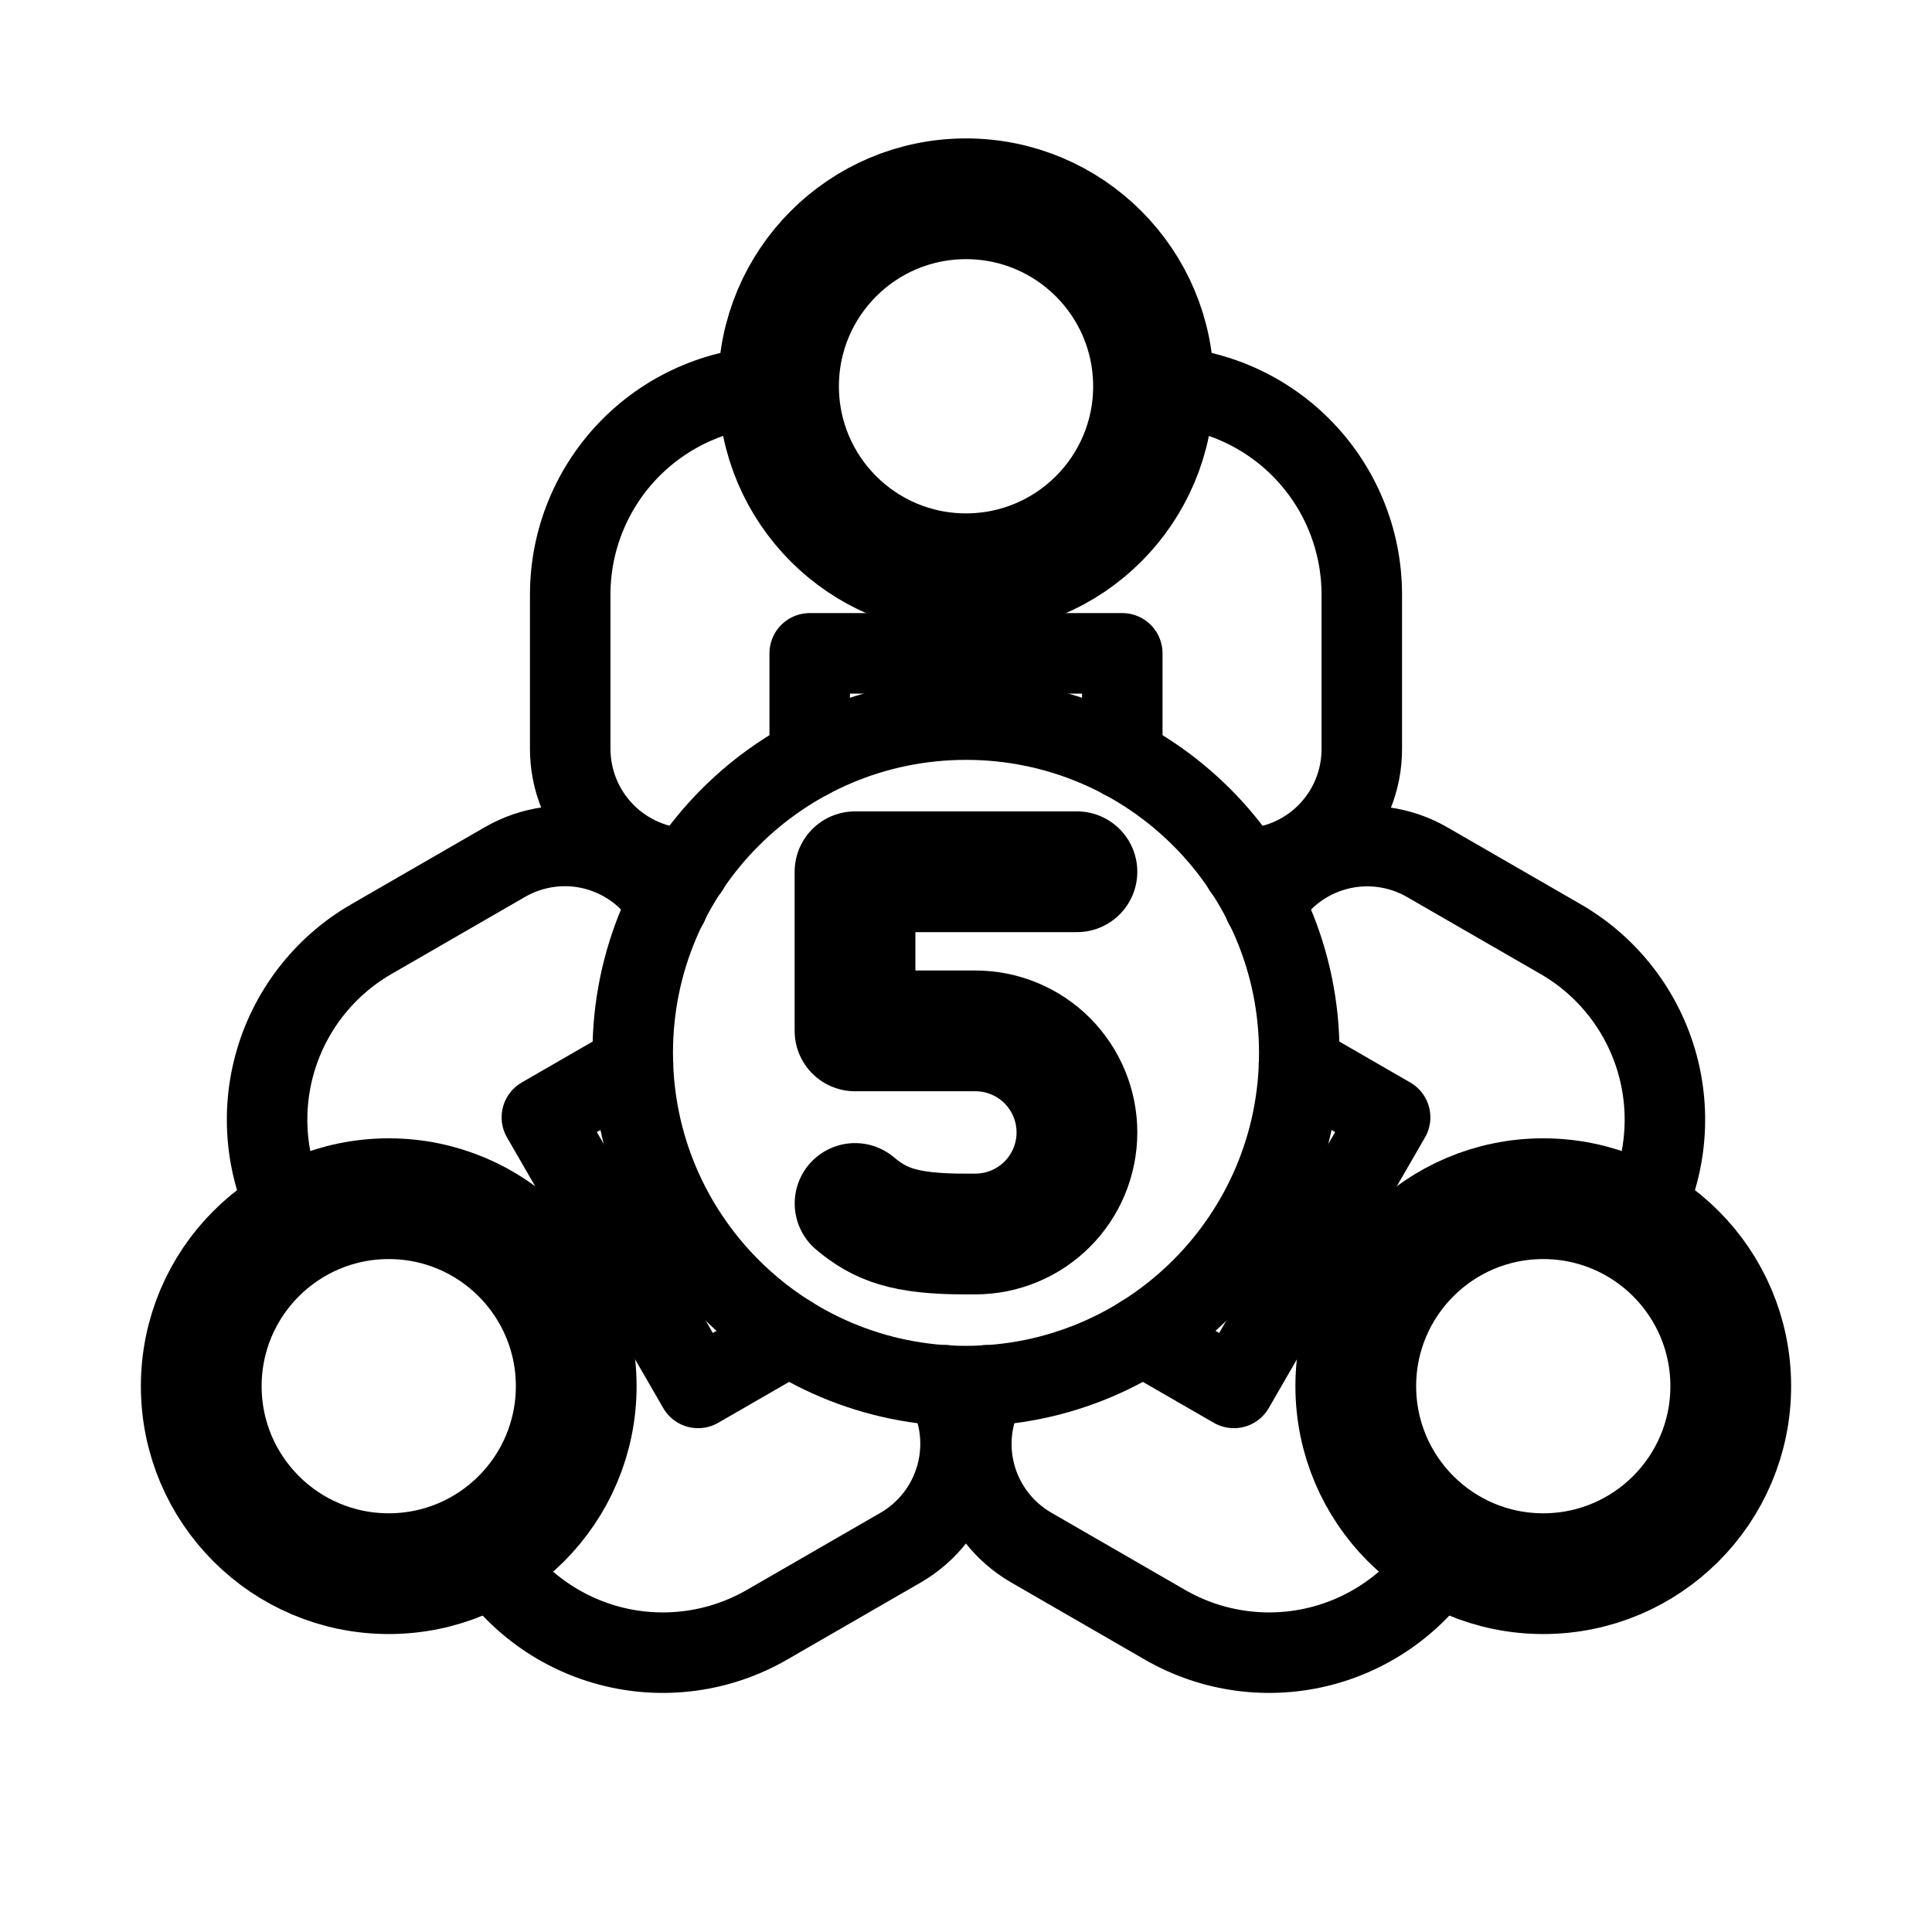
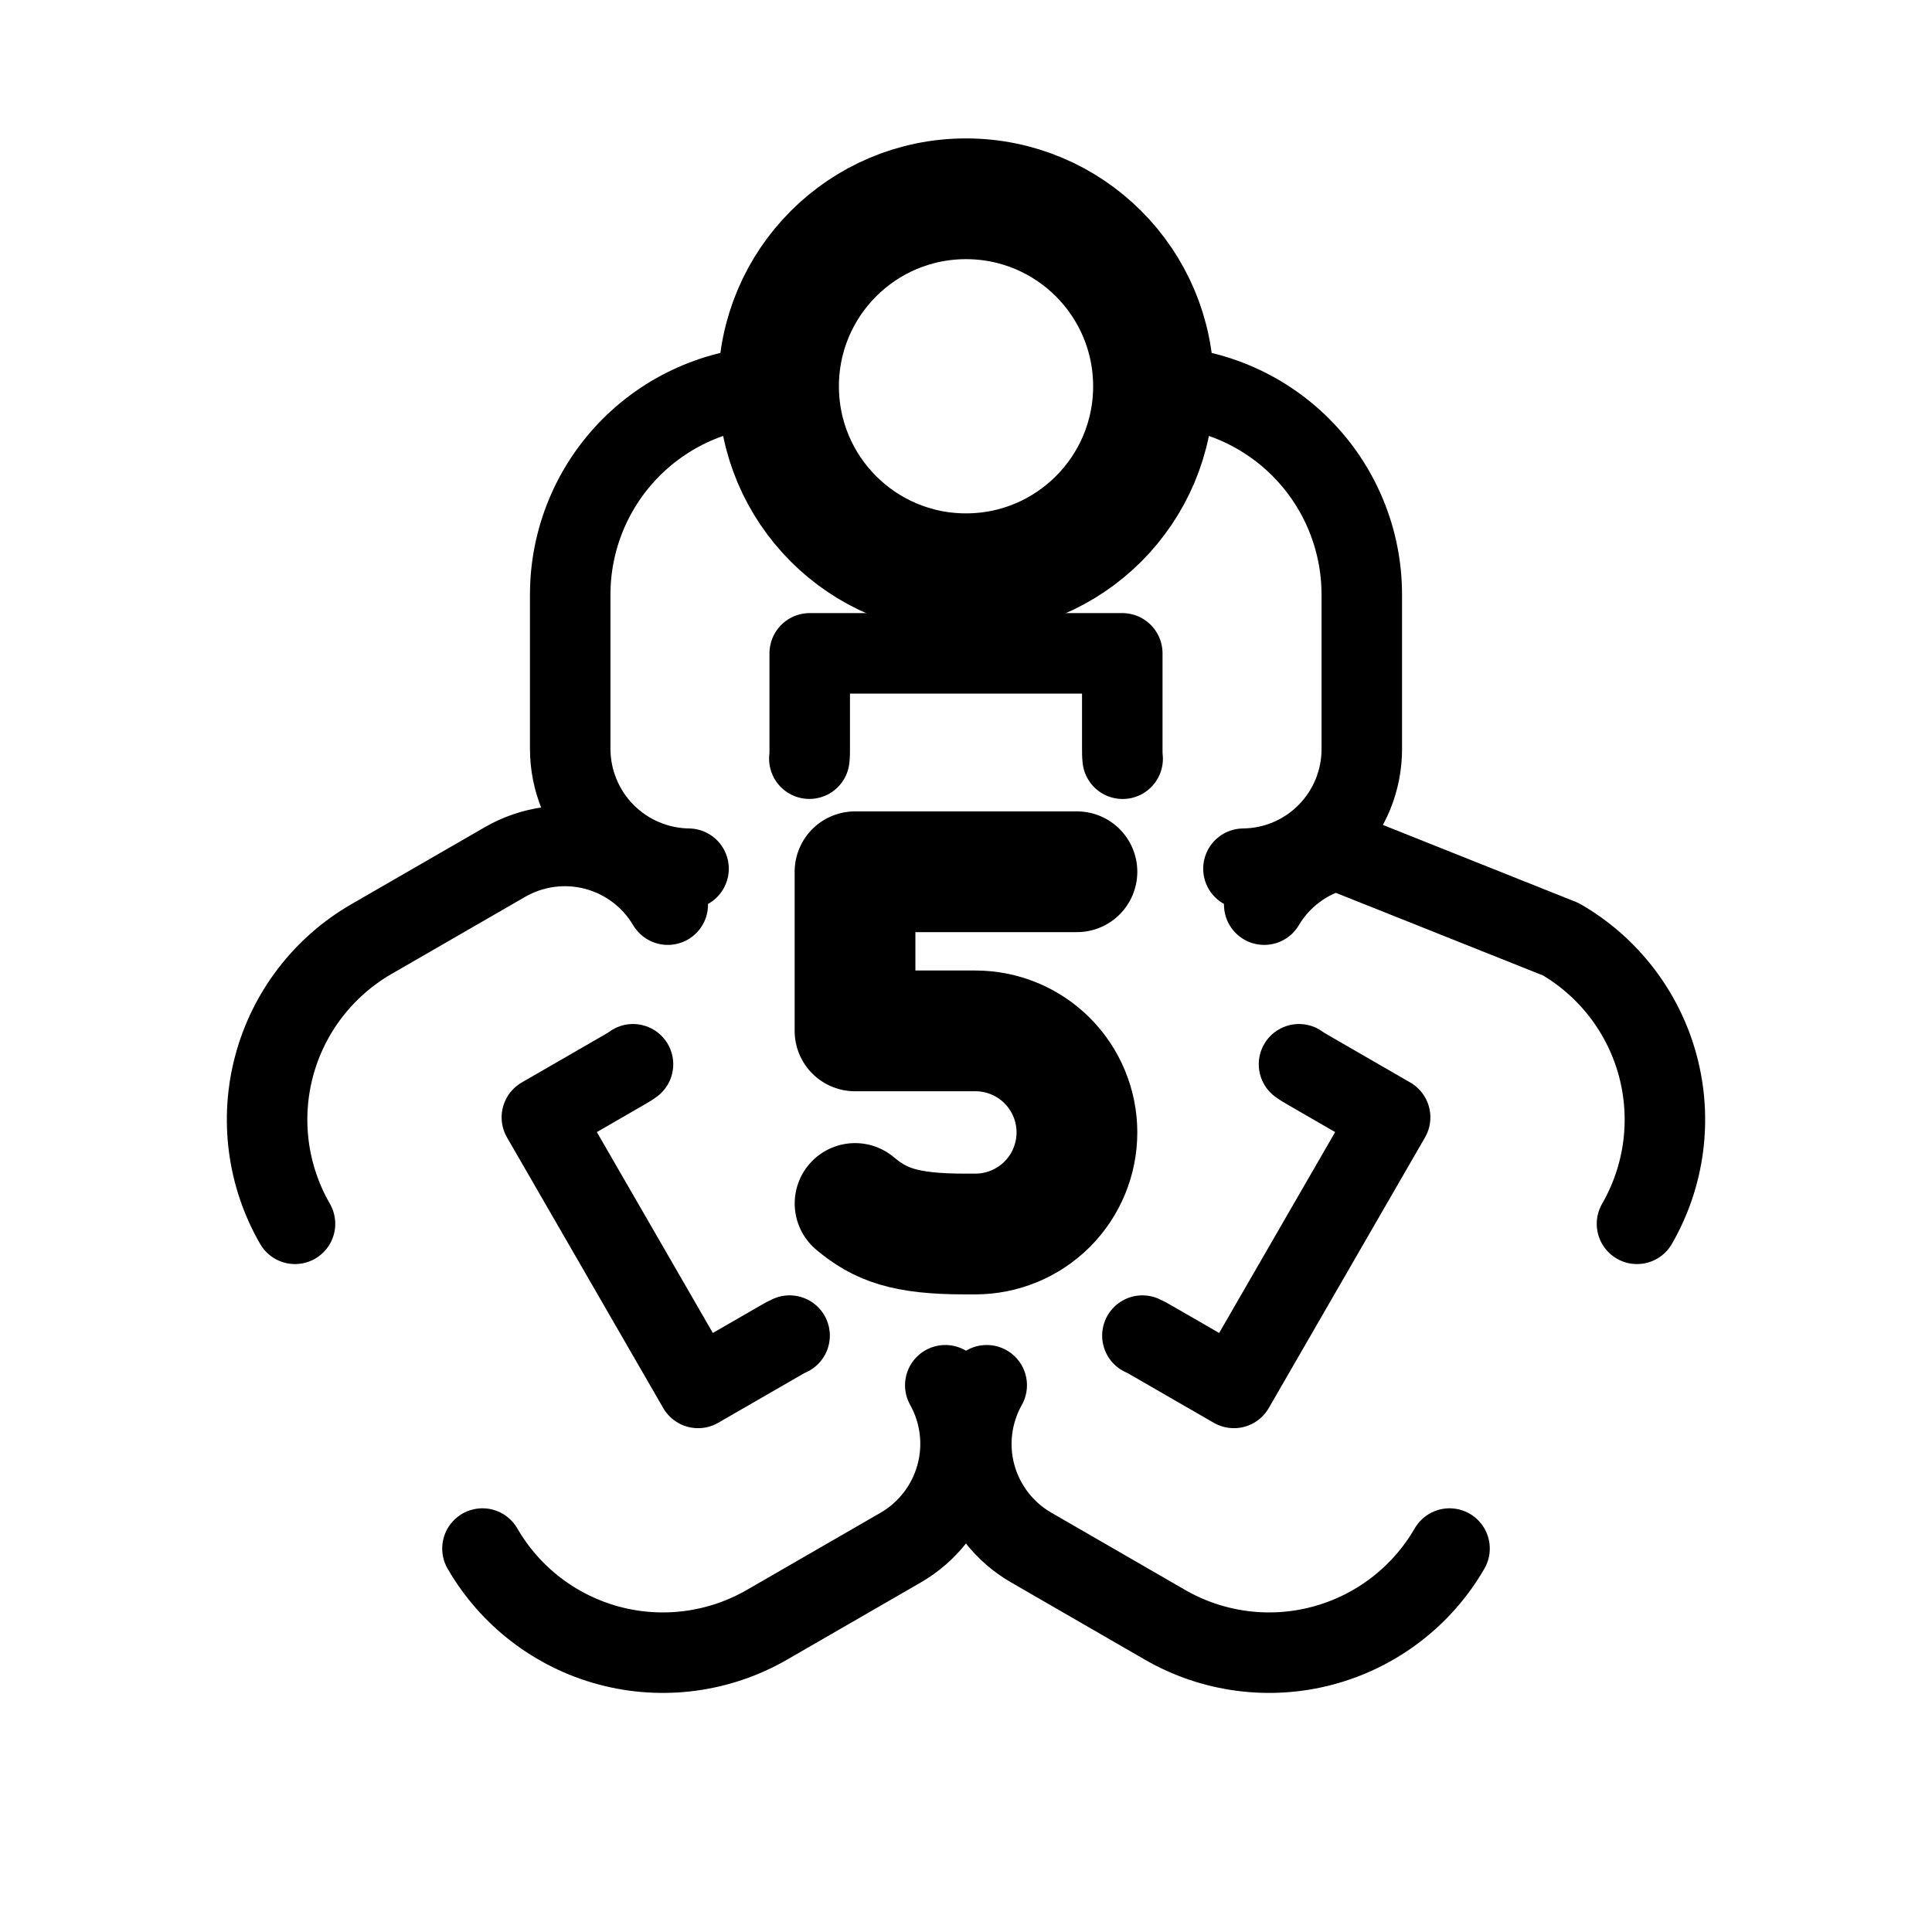
<svg xmlns="http://www.w3.org/2000/svg" width="36" height="36" viewBox="0 0 36 36" fill="none">
-   <path d="M18 25.828C21.43 25.828 24.21 23.048 24.21 19.619C24.21 16.189 21.43 13.409 18 13.409C14.57 13.409 11.79 16.189 11.79 19.619C11.79 23.048 14.57 25.828 18 25.828Z" stroke="black" stroke-width="1.5" stroke-linecap="round" stroke-linejoin="round" />
  <path d="M18 10.691C19.93 10.691 21.494 9.127 21.494 7.198C21.494 5.268 19.93 3.704 18 3.704C16.071 3.704 14.507 5.268 14.507 7.198C14.507 9.127 16.071 10.691 18 10.691Z" stroke="black" stroke-width="2.25" stroke-linecap="round" stroke-linejoin="round" />
  <path d="M15.081 14.137C15.088 14.076 15.088 14.014 15.088 13.951V12.174H20.912V13.951C20.912 14.014 20.912 14.076 20.919 14.138M21.494 7.198C22.523 7.198 23.51 7.607 24.238 8.335C24.966 9.063 25.375 10.05 25.375 11.08V13.952C25.377 14.54 25.146 15.105 24.733 15.524C24.32 15.943 23.758 16.181 23.17 16.187M12.83 16.187C12.243 16.179 11.682 15.94 11.269 15.522C10.857 15.104 10.625 14.54 10.625 13.952V11.08C10.625 10.05 11.034 9.063 11.762 8.335C12.49 7.607 13.477 7.198 14.507 7.198" stroke="black" stroke-width="1.5" stroke-linecap="round" stroke-linejoin="round" />
-   <path d="M7.244 29.323C9.173 29.323 10.737 27.759 10.737 25.829C10.737 23.9 9.173 22.336 7.244 22.336C5.314 22.336 3.75 23.9 3.75 25.829C3.75 27.759 5.314 29.323 7.244 29.323Z" stroke="black" stroke-width="2.25" stroke-linecap="round" stroke-linejoin="round" />
  <path d="M14.713 24.887C14.656 24.912 14.601 24.941 14.548 24.974L13.008 25.862L10.097 20.82L11.637 19.931C11.69 19.9 11.744 19.869 11.795 19.831M5.497 22.804C4.982 21.912 4.843 20.853 5.109 19.858C5.376 18.864 6.026 18.016 6.917 17.501L9.405 16.065C9.914 15.77 10.518 15.687 11.087 15.835C11.656 15.984 12.144 16.351 12.443 16.857M17.614 25.812C17.901 26.325 17.974 26.93 17.818 27.497C17.662 28.063 17.289 28.545 16.78 28.839L14.292 30.275C13.4 30.79 12.341 30.929 11.347 30.663C10.352 30.396 9.505 29.746 8.99 28.855" stroke="black" stroke-width="1.5" stroke-linecap="round" stroke-linejoin="round" />
-   <path d="M28.756 29.323C30.686 29.323 32.25 27.759 32.25 25.829C32.25 23.9 30.686 22.336 28.756 22.336C26.827 22.336 25.263 23.9 25.263 25.829C25.263 27.759 26.827 29.323 28.756 29.323Z" stroke="black" stroke-width="2.25" stroke-linecap="round" stroke-linejoin="round" />
-   <path d="M24.205 19.831C24.256 19.869 24.31 19.9 24.363 19.931L25.903 20.82L22.992 25.862L21.452 24.974C21.399 24.941 21.344 24.912 21.287 24.887M27.01 28.855C26.495 29.746 25.647 30.396 24.652 30.663C23.658 30.929 22.599 30.79 21.707 30.275L19.22 28.839C18.71 28.547 18.336 28.064 18.179 27.497C18.023 26.93 18.098 26.325 18.386 25.812M23.557 16.857C23.857 16.352 24.345 15.986 24.913 15.838C25.482 15.69 26.086 15.772 26.595 16.066L29.083 17.501C29.974 18.016 30.624 18.864 30.891 19.858C31.157 20.853 31.018 21.912 30.503 22.804M15.933 22.425C16.399 22.815 16.851 22.994 17.98 22.994H18.175C18.677 22.993 19.158 22.794 19.513 22.439C19.868 22.084 20.067 21.603 20.067 21.101C20.067 20.599 19.867 20.118 19.513 19.763C19.158 19.408 18.677 19.209 18.175 19.209H15.932V16.244H20.067" stroke="black" stroke-width="1.5" stroke-linecap="round" stroke-linejoin="round" />
+   <path d="M24.205 19.831C24.256 19.869 24.31 19.9 24.363 19.931L25.903 20.82L22.992 25.862L21.452 24.974C21.399 24.941 21.344 24.912 21.287 24.887M27.01 28.855C26.495 29.746 25.647 30.396 24.652 30.663C23.658 30.929 22.599 30.79 21.707 30.275L19.22 28.839C18.71 28.547 18.336 28.064 18.179 27.497C18.023 26.93 18.098 26.325 18.386 25.812M23.557 16.857C23.857 16.352 24.345 15.986 24.913 15.838L29.083 17.501C29.974 18.016 30.624 18.864 30.891 19.858C31.157 20.853 31.018 21.912 30.503 22.804M15.933 22.425C16.399 22.815 16.851 22.994 17.98 22.994H18.175C18.677 22.993 19.158 22.794 19.513 22.439C19.868 22.084 20.067 21.603 20.067 21.101C20.067 20.599 19.867 20.118 19.513 19.763C19.158 19.408 18.677 19.209 18.175 19.209H15.932V16.244H20.067" stroke="black" stroke-width="1.5" stroke-linecap="round" stroke-linejoin="round" />
  <path d="M15.933 22.425C16.399 22.815 16.851 22.994 17.98 22.994H18.175C18.677 22.993 19.158 22.794 19.513 22.439C19.868 22.084 20.067 21.603 20.067 21.101C20.067 20.599 19.867 20.118 19.513 19.763C19.158 19.408 18.677 19.209 18.175 19.209H15.932V16.244H20.067" stroke="black" stroke-width="2.25" stroke-linecap="round" stroke-linejoin="round" />
</svg>